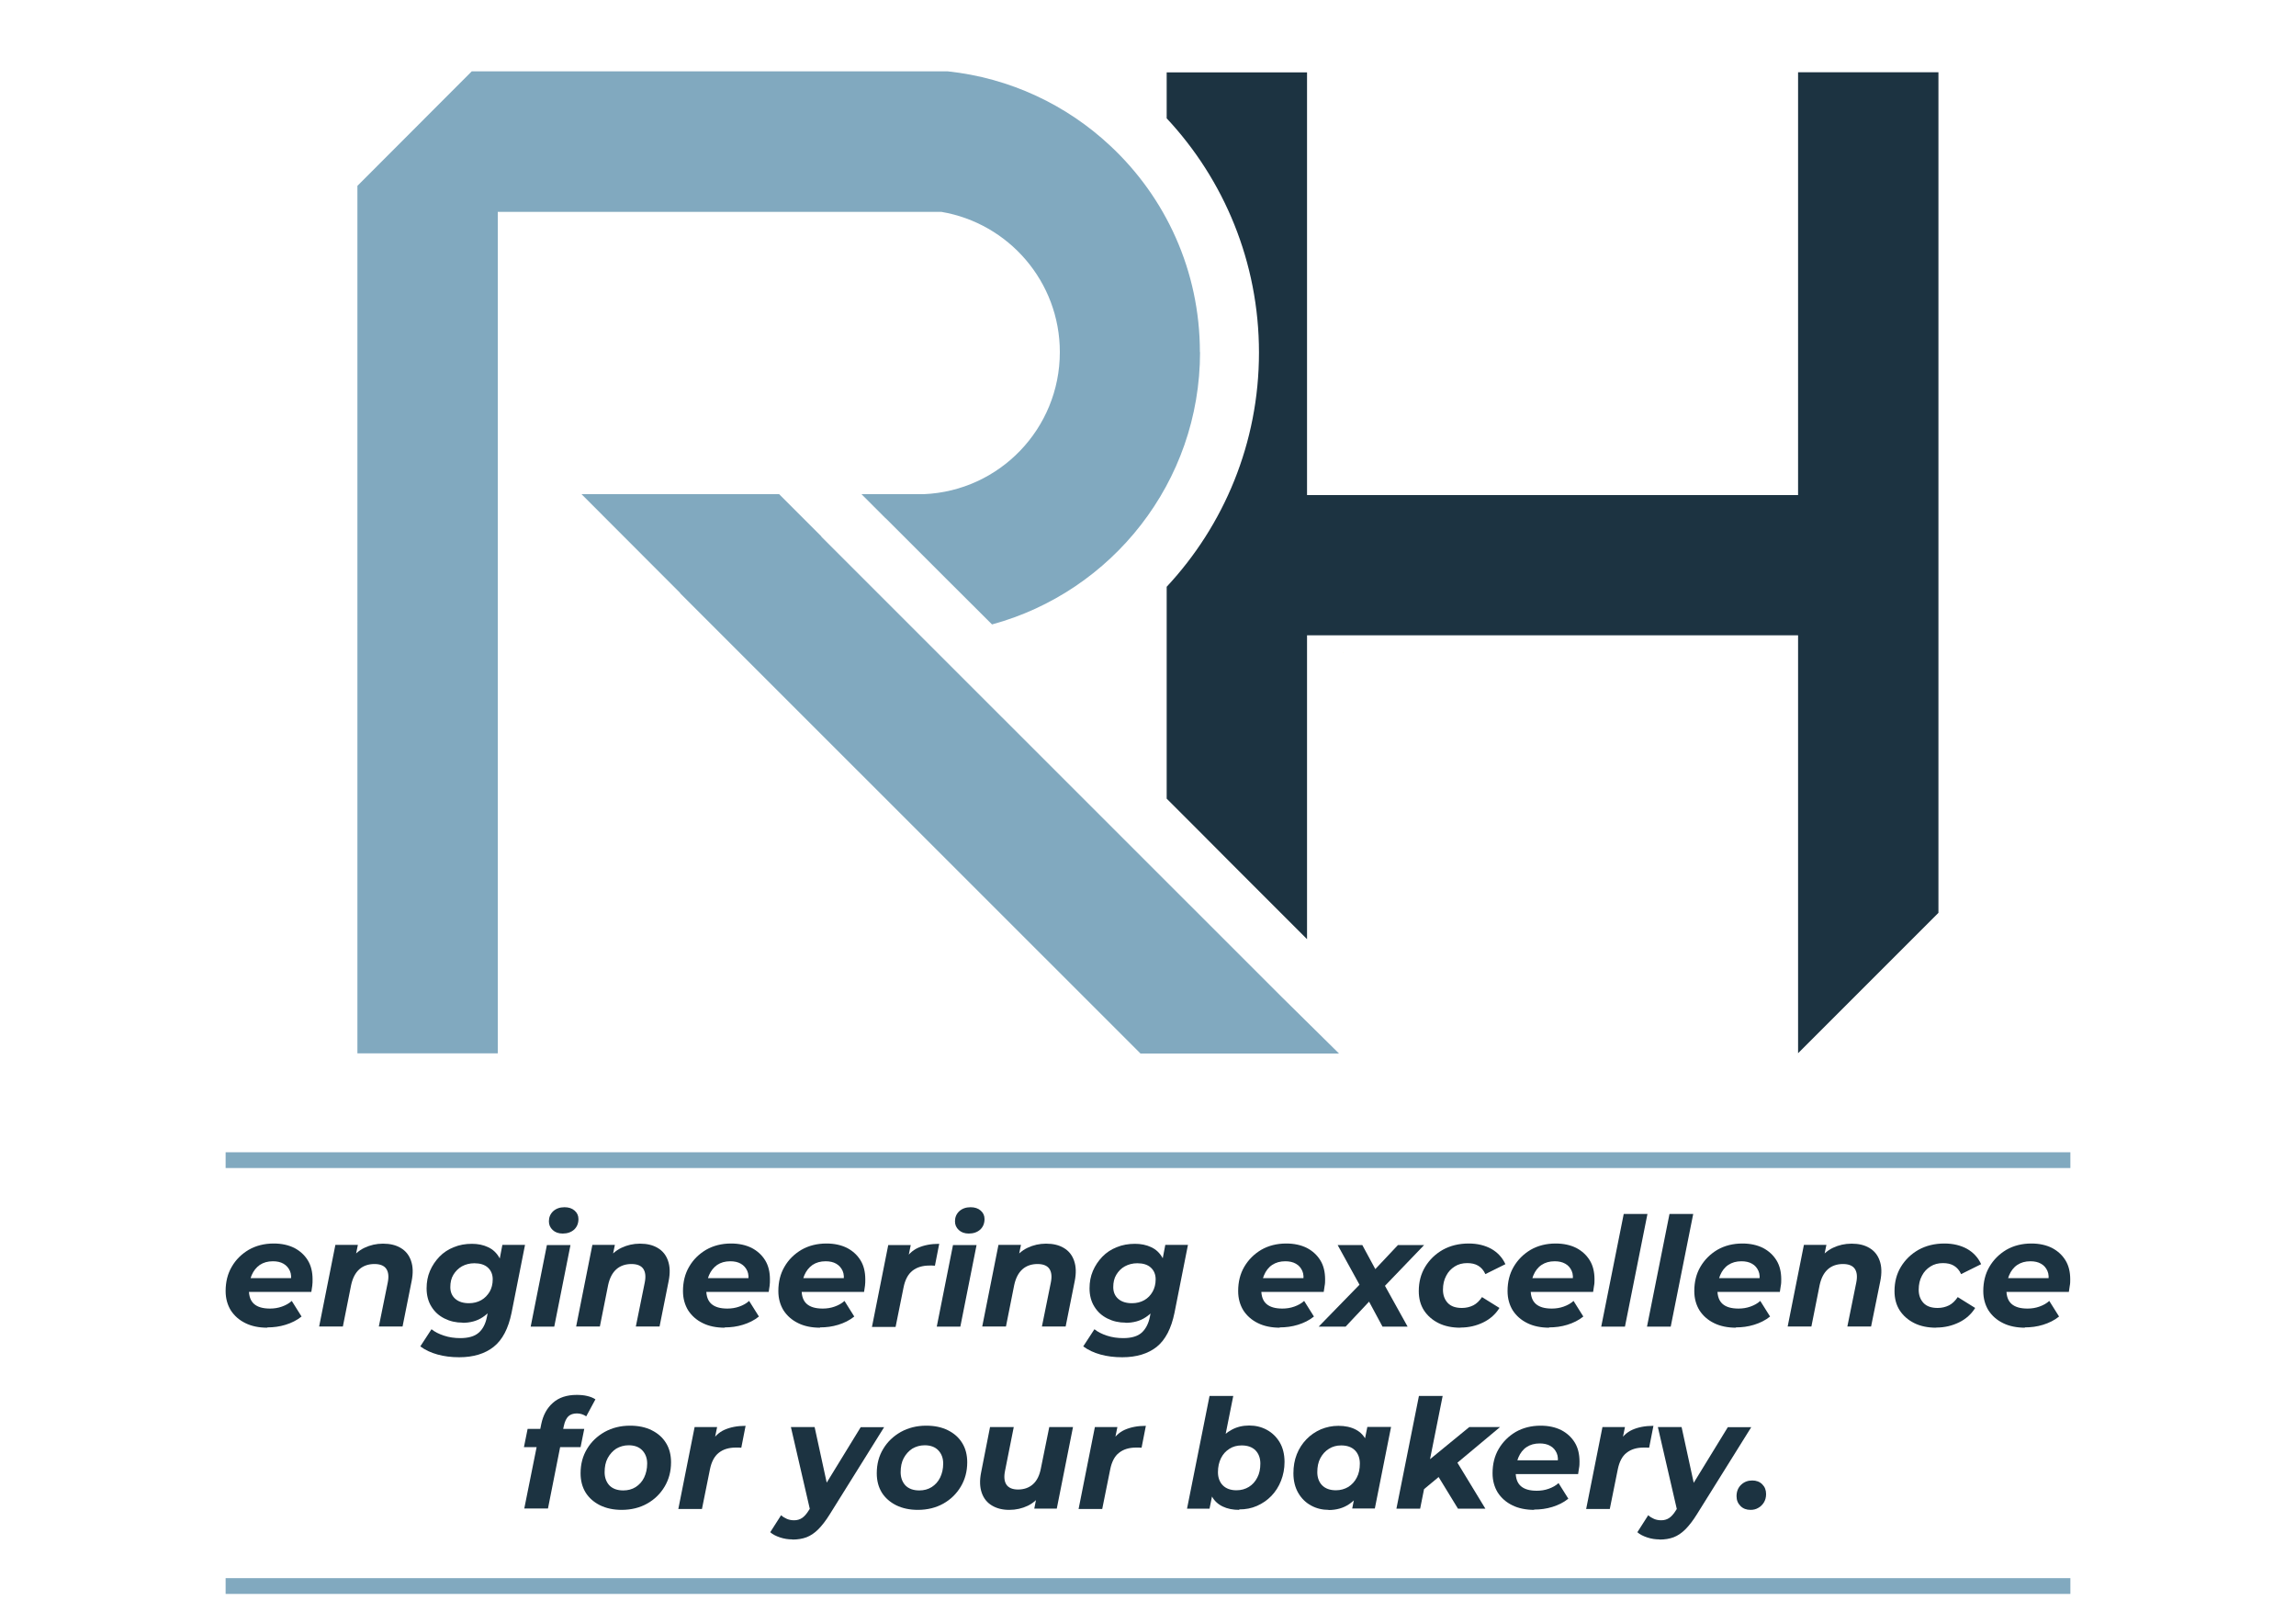
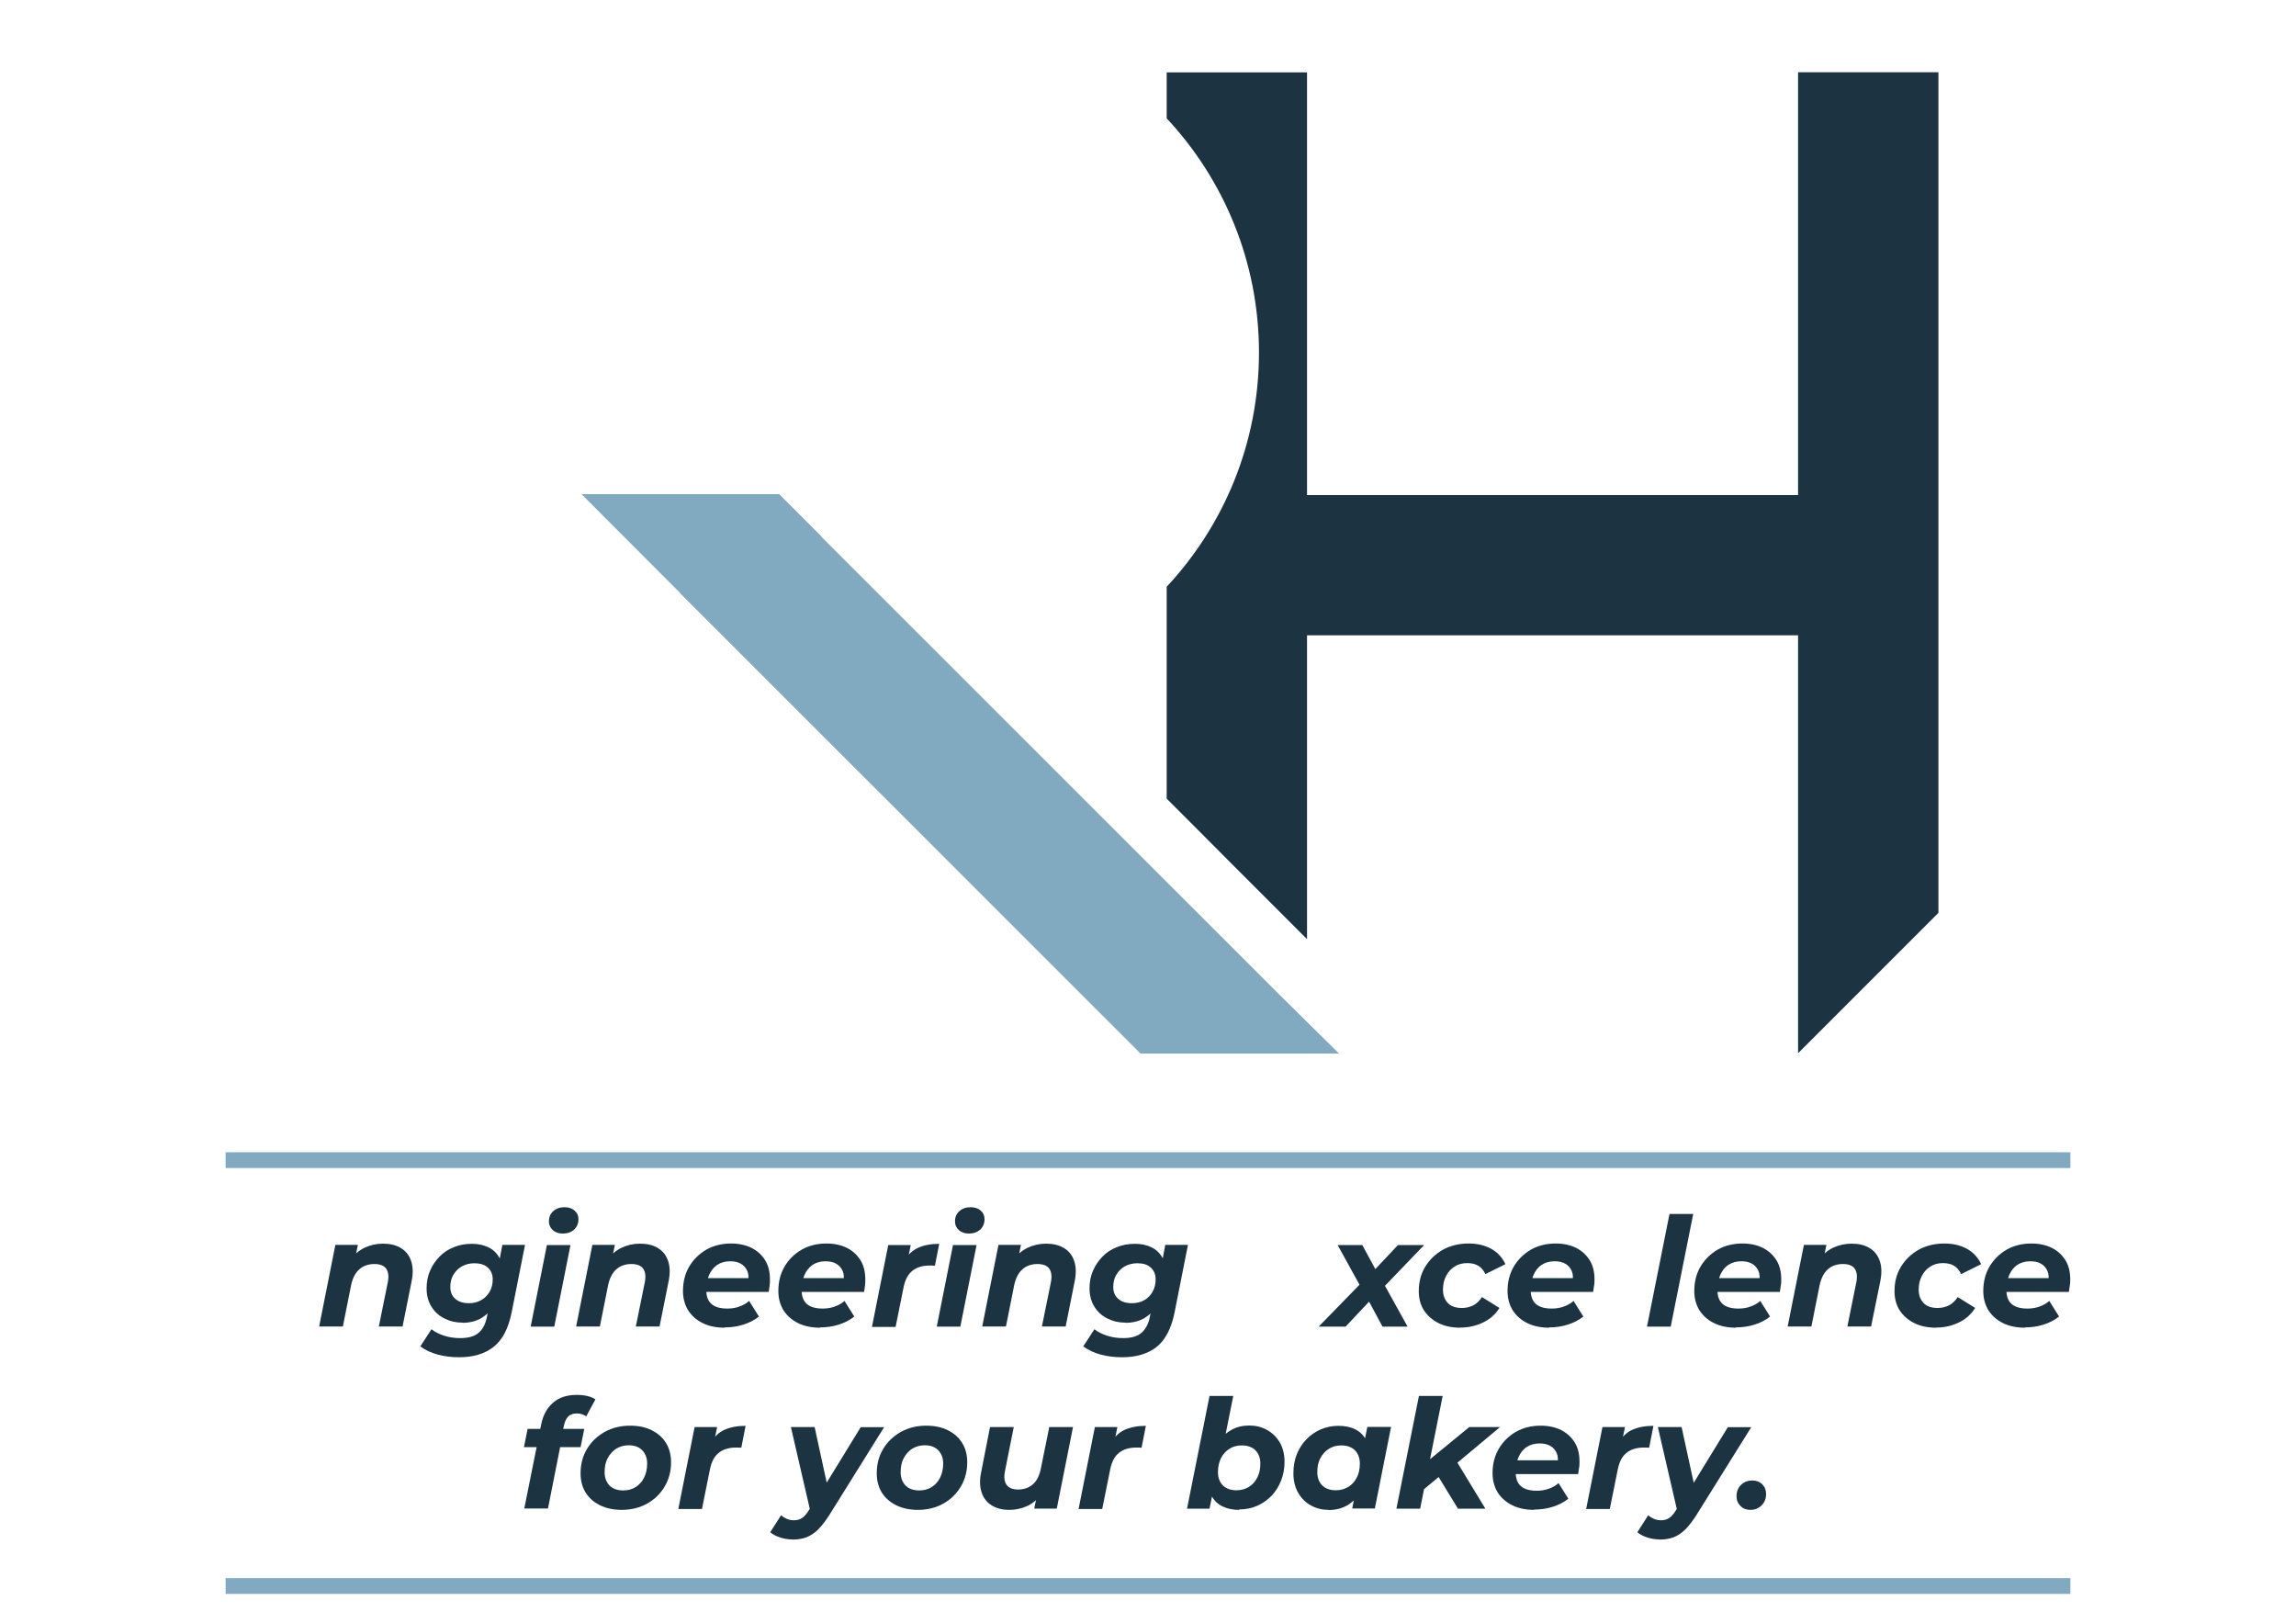
<svg xmlns="http://www.w3.org/2000/svg" id="Ebene_1" data-name="Ebene 1" viewBox="0 0 150 106">
  <defs>
    <style>
      .cls-1 {
        fill: #81a9bf;
      }

      .cls-2 {
        fill: #fdea18;
      }

      .cls-3 {
        fill: #1c3341;
      }
    </style>
  </defs>
  <polygon class="cls-2" points="114.26 47.33 114.25 47.33 114.25 47.32 114.26 47.33" />
  <polygon class="cls-2" points="121.64 81.61 121.63 81.61 121.63 81.6 121.64 81.61" />
  <polygon class="cls-2" points="53.49 39.75 53.48 39.75 53.48 39.74 53.49 39.75" />
  <polygon class="cls-2" points="87.77 42.63 87.75 42.63 87.76 42.62 87.77 42.63" />
  <polygon class="cls-2" points="53.49 39.75 53.48 39.75 53.48 39.74 53.49 39.75" />
  <g>
-     <path class="cls-3" d="M17.47,86.73c-.56,0-1.04-.1-1.44-.3-.41-.2-.72-.48-.95-.83-.22-.36-.34-.78-.34-1.26,0-.6.13-1.13.4-1.59.27-.47.64-.83,1.11-1.11.47-.27,1.02-.41,1.63-.41.52,0,.97.1,1.35.29.38.2.67.47.88.81s.31.76.31,1.24c0,.14,0,.28-.02.42-.02.14-.04.27-.06.4h-4.41l.16-.9h3.53l-.63.28c.05-.3.04-.55-.05-.75-.09-.2-.23-.36-.42-.47-.19-.11-.42-.16-.69-.16-.34,0-.62.08-.86.24-.23.16-.41.39-.53.67s-.18.6-.18.96c0,.41.11.72.34.92.23.2.57.3,1.04.3.27,0,.53-.04.78-.13.25-.09.47-.21.64-.37l.64,1.02c-.31.25-.66.42-1.05.54-.39.12-.78.17-1.18.17Z" />
    <path class="cls-3" d="M25.02,81.24c.46,0,.84.09,1.16.28s.54.46.67.83.15.81.04,1.35l-.59,2.95h-1.55l.58-2.86c.08-.39.05-.69-.09-.9-.14-.21-.4-.32-.78-.32s-.72.11-.98.34-.44.57-.54,1.03l-.54,2.71h-1.55l1.06-5.33h1.47l-.31,1.51-.22-.46c.26-.39.58-.68.96-.86.38-.18.78-.27,1.2-.27Z" />
    <path class="cls-3" d="M30,88.66c-.52,0-.99-.06-1.42-.18-.43-.12-.8-.29-1.12-.53l.73-1.12c.21.17.48.31.82.42.33.11.69.16,1.06.16.54,0,.94-.12,1.2-.35.27-.23.45-.58.54-1.03l.19-.96.36-1.25.24-1.35.22-1.15h1.48l-.88,4.44c-.21,1.02-.59,1.76-1.17,2.22-.57.45-1.32.68-2.25.68ZM30.23,86.4c-.44,0-.83-.09-1.19-.27s-.64-.43-.85-.77c-.21-.33-.32-.74-.32-1.2,0-.41.07-.79.22-1.14.15-.35.36-.66.62-.93s.58-.48.94-.62c.36-.15.75-.22,1.18-.22.39,0,.74.07,1.06.22s.56.38.74.7c.17.32.24.76.19,1.3-.04.59-.17,1.1-.39,1.54-.22.44-.51.78-.89,1.03-.37.25-.82.37-1.33.37ZM30.64,85.13c.3,0,.57-.07.8-.2.23-.13.41-.32.55-.55.13-.23.2-.5.2-.81,0-.32-.11-.58-.32-.77s-.51-.28-.88-.28c-.3,0-.57.07-.81.2-.23.13-.42.32-.56.55-.14.23-.2.5-.2.81,0,.32.11.58.33.77s.52.28.89.28Z" />
    <path class="cls-3" d="M34.67,86.66l1.06-5.33h1.54l-1.06,5.33h-1.54ZM36.76,80.58c-.27,0-.49-.08-.65-.23-.17-.16-.25-.34-.25-.57,0-.26.09-.48.28-.66.19-.17.43-.26.74-.26.27,0,.49.07.66.22.17.15.25.33.25.55,0,.28-.09.51-.28.69-.19.17-.44.26-.75.26Z" />
    <path class="cls-3" d="M41.81,81.24c.46,0,.84.09,1.16.28s.54.46.67.83.15.81.04,1.35l-.59,2.95h-1.55l.58-2.86c.08-.39.05-.69-.09-.9-.14-.21-.4-.32-.78-.32s-.72.11-.98.34-.44.57-.54,1.03l-.54,2.71h-1.55l1.06-5.33h1.47l-.31,1.51-.22-.46c.26-.39.58-.68.96-.86.38-.18.78-.27,1.2-.27Z" />
    <path class="cls-3" d="M47.35,86.73c-.56,0-1.04-.1-1.44-.3-.41-.2-.72-.48-.95-.83-.22-.36-.34-.78-.34-1.26,0-.6.13-1.13.4-1.59.27-.47.64-.83,1.11-1.11.47-.27,1.02-.41,1.63-.41.52,0,.97.1,1.35.29.38.2.67.47.88.81s.31.76.31,1.24c0,.14,0,.28-.02.42-.02.14-.04.27-.06.4h-4.41l.16-.9h3.53l-.63.28c.05-.3.04-.55-.05-.75-.09-.2-.23-.36-.42-.47-.19-.11-.42-.16-.69-.16-.34,0-.62.08-.86.24-.23.16-.41.39-.53.67s-.18.6-.18.96c0,.41.11.72.34.92.23.2.57.3,1.04.3.27,0,.53-.04.78-.13.25-.09.47-.21.64-.37l.64,1.02c-.31.25-.66.42-1.05.54-.39.12-.78.17-1.18.17Z" />
    <path class="cls-3" d="M53.58,86.73c-.56,0-1.04-.1-1.44-.3-.41-.2-.72-.48-.95-.83-.22-.36-.34-.78-.34-1.26,0-.6.13-1.13.4-1.59.27-.47.64-.83,1.11-1.11.47-.27,1.02-.41,1.63-.41.52,0,.97.1,1.35.29.38.2.67.47.88.81s.31.76.31,1.24c0,.14,0,.28-.02.42-.02.14-.04.27-.06.4h-4.41l.16-.9h3.53l-.63.28c.05-.3.04-.55-.05-.75-.09-.2-.23-.36-.42-.47-.19-.11-.42-.16-.69-.16-.34,0-.62.08-.86.24-.23.16-.41.39-.53.67s-.18.6-.18.96c0,.41.11.72.34.92.23.2.57.3,1.04.3.27,0,.53-.04.78-.13.25-.09.47-.21.64-.37l.64,1.02c-.31.25-.66.42-1.05.54-.39.12-.78.17-1.18.17Z" />
    <path class="cls-3" d="M56.97,86.66l1.06-5.33h1.47l-.31,1.52-.14-.44c.24-.43.55-.73.93-.9s.84-.26,1.38-.26l-.28,1.43c-.07,0-.13-.01-.18-.01-.06,0-.11,0-.17,0-.46,0-.83.11-1.12.34s-.48.59-.58,1.09l-.52,2.58h-1.55Z" />
    <path class="cls-3" d="M61.2,86.66l1.06-5.33h1.54l-1.06,5.33h-1.54ZM63.29,80.58c-.27,0-.49-.08-.65-.23-.17-.16-.25-.34-.25-.57,0-.26.09-.48.28-.66.19-.17.43-.26.74-.26.27,0,.49.07.66.22.17.15.25.33.25.55,0,.28-.09.51-.28.69-.19.17-.44.26-.75.26Z" />
    <path class="cls-3" d="M68.34,81.24c.46,0,.84.09,1.16.28s.54.46.67.83.15.81.04,1.35l-.59,2.95h-1.55l.58-2.86c.08-.39.05-.69-.09-.9-.14-.21-.4-.32-.78-.32s-.72.11-.98.34-.44.57-.54,1.03l-.54,2.71h-1.55l1.06-5.33h1.47l-.31,1.51-.22-.46c.26-.39.58-.68.96-.86.38-.18.78-.27,1.2-.27Z" />
    <path class="cls-3" d="M73.31,88.66c-.52,0-.99-.06-1.42-.18-.43-.12-.8-.29-1.12-.53l.73-1.12c.21.17.48.31.82.42.33.11.69.16,1.06.16.54,0,.94-.12,1.2-.35s.45-.58.54-1.03l.19-.96.36-1.25.24-1.35.22-1.15h1.48l-.88,4.44c-.21,1.02-.59,1.76-1.16,2.22-.57.45-1.32.68-2.25.68ZM73.54,86.4c-.44,0-.83-.09-1.19-.27-.36-.18-.64-.43-.85-.77-.21-.33-.32-.74-.32-1.2,0-.41.07-.79.22-1.14.15-.35.36-.66.62-.93s.58-.48.94-.62c.36-.15.76-.22,1.19-.22.39,0,.74.07,1.06.22s.56.38.74.7c.18.32.24.76.19,1.3-.04.59-.17,1.1-.39,1.54-.22.44-.51.78-.89,1.03-.37.25-.82.37-1.33.37ZM73.96,85.13c.3,0,.57-.07.8-.2.23-.13.41-.32.54-.55.13-.23.2-.5.2-.81,0-.32-.11-.58-.32-.77-.21-.19-.5-.28-.88-.28-.3,0-.57.07-.81.2-.24.13-.42.32-.56.55s-.2.5-.2.81c0,.32.11.58.33.77s.52.28.89.28Z" />
-     <path class="cls-3" d="M83.62,86.73c-.55,0-1.04-.1-1.44-.3-.41-.2-.72-.48-.95-.83-.22-.36-.34-.78-.34-1.26,0-.6.13-1.13.4-1.59s.64-.83,1.11-1.11c.47-.27,1.02-.41,1.63-.41.52,0,.97.1,1.35.29.38.2.67.47.88.81s.31.76.31,1.24c0,.14,0,.28-.03.42-.02.14-.04.27-.06.4h-4.41l.16-.9h3.53l-.63.28c.05-.3.04-.55-.05-.75-.09-.2-.22-.36-.42-.47-.19-.11-.42-.16-.69-.16-.34,0-.62.08-.86.24-.24.16-.41.39-.53.67-.12.28-.18.6-.18.96,0,.41.11.72.34.92.23.2.57.3,1.04.3.27,0,.53-.04.78-.13s.47-.21.64-.37l.64,1.02c-.31.25-.66.42-1.05.54-.39.12-.78.17-1.19.17Z" />
    <path class="cls-3" d="M86.15,86.66l3.07-3.15-.2.78-1.63-2.96h1.61l1.11,2.05h-.71s1.93-2.05,1.93-2.05h1.71l-2.93,3.05.13-.82,1.72,3.1h-1.64l-1.14-2.12h.72l-1.99,2.12h-1.76Z" />
    <path class="cls-3" d="M95.41,86.73c-.55,0-1.03-.1-1.43-.3s-.72-.48-.95-.83c-.23-.36-.34-.78-.34-1.26,0-.6.14-1.13.42-1.59s.66-.83,1.15-1.11c.49-.27,1.05-.41,1.69-.41.57,0,1.06.12,1.48.35.42.24.72.57.92,1l-1.31.65c-.11-.25-.27-.43-.47-.55-.2-.12-.44-.17-.72-.17-.3,0-.58.07-.81.22-.24.15-.43.35-.56.61-.14.26-.21.56-.21.91,0,.36.11.65.32.87s.52.32.92.32c.27,0,.52-.06.74-.17s.41-.3.57-.54l1.14.71c-.25.4-.6.72-1.05.94s-.94.34-1.49.34Z" />
    <path class="cls-3" d="M101.22,86.73c-.55,0-1.04-.1-1.44-.3-.41-.2-.72-.48-.95-.83-.22-.36-.34-.78-.34-1.26,0-.6.13-1.13.4-1.59s.64-.83,1.11-1.11c.47-.27,1.02-.41,1.63-.41.52,0,.97.1,1.35.29.38.2.67.47.88.81s.31.76.31,1.24c0,.14,0,.28-.03.42-.02.14-.04.27-.06.4h-4.41l.16-.9h3.53l-.63.28c.05-.3.04-.55-.05-.75-.09-.2-.22-.36-.42-.47-.19-.11-.42-.16-.69-.16-.34,0-.62.08-.86.24-.24.16-.41.39-.53.67-.12.28-.18.6-.18.96,0,.41.11.72.34.92.23.2.57.3,1.04.3.27,0,.53-.04.78-.13s.47-.21.64-.37l.64,1.02c-.31.25-.66.42-1.05.54-.39.12-.78.17-1.19.17Z" />
-     <path class="cls-3" d="M104.61,86.66l1.47-7.36h1.55l-1.47,7.36h-1.55Z" />
    <path class="cls-3" d="M107.6,86.66l1.47-7.36h1.55l-1.47,7.36h-1.55Z" />
    <path class="cls-3" d="M113.42,86.73c-.55,0-1.04-.1-1.44-.3-.41-.2-.72-.48-.95-.83-.22-.36-.34-.78-.34-1.26,0-.6.13-1.13.4-1.59s.64-.83,1.11-1.11c.47-.27,1.02-.41,1.63-.41.52,0,.97.1,1.35.29.38.2.67.47.88.81s.31.76.31,1.24c0,.14,0,.28-.03.42-.02.14-.04.27-.06.4h-4.41l.16-.9h3.53l-.63.28c.05-.3.04-.55-.05-.75-.09-.2-.22-.36-.42-.47-.19-.11-.42-.16-.69-.16-.34,0-.62.08-.86.24-.24.16-.41.39-.53.67-.12.28-.18.6-.18.96,0,.41.11.72.34.92.23.2.57.3,1.04.3.27,0,.53-.04.78-.13s.47-.21.64-.37l.64,1.02c-.31.25-.66.42-1.05.54-.39.12-.78.17-1.19.17Z" />
    <path class="cls-3" d="M120.97,81.24c.46,0,.84.09,1.16.28.32.19.54.46.67.83.13.36.15.81.04,1.35l-.6,2.95h-1.55l.58-2.86c.08-.39.05-.69-.09-.9-.14-.21-.4-.32-.78-.32s-.72.11-.98.34-.44.57-.54,1.03l-.54,2.71h-1.55l1.06-5.33h1.47l-.31,1.51-.22-.46c.26-.39.58-.68.96-.86s.78-.27,1.21-.27Z" />
    <path class="cls-3" d="M126.49,86.73c-.55,0-1.03-.1-1.43-.3s-.72-.48-.95-.83c-.23-.36-.34-.78-.34-1.26,0-.6.14-1.13.42-1.59s.66-.83,1.15-1.11c.49-.27,1.05-.41,1.69-.41.57,0,1.06.12,1.48.35.42.24.72.57.92,1l-1.31.65c-.11-.25-.27-.43-.47-.55-.2-.12-.44-.17-.72-.17-.3,0-.58.07-.81.22-.24.15-.43.35-.56.61-.14.26-.21.56-.21.91,0,.36.11.65.32.87s.52.32.92.32c.27,0,.52-.06.74-.17s.41-.3.57-.54l1.14.71c-.25.4-.6.72-1.05.94s-.94.34-1.49.34Z" />
    <path class="cls-3" d="M132.3,86.73c-.55,0-1.04-.1-1.44-.3-.41-.2-.72-.48-.95-.83-.22-.36-.34-.78-.34-1.26,0-.6.13-1.13.4-1.59s.64-.83,1.11-1.11c.47-.27,1.02-.41,1.63-.41.52,0,.97.1,1.35.29.38.2.67.47.88.81s.31.76.31,1.24c0,.14,0,.28-.03.42-.02.14-.04.27-.06.4h-4.41l.16-.9h3.53l-.63.28c.05-.3.04-.55-.05-.75-.09-.2-.22-.36-.42-.47-.19-.11-.42-.16-.69-.16-.34,0-.62.08-.86.24-.24.16-.41.39-.53.67-.12.28-.18.6-.18.96,0,.41.11.72.34.92.23.2.57.3,1.04.3.27,0,.53-.04.78-.13s.47-.21.64-.37l.64,1.02c-.31.25-.66.42-1.05.54-.39.12-.78.17-1.19.17Z" />
    <path class="cls-3" d="M34.23,94.53l.24-1.19h3.7l-.24,1.19h-3.7ZM34.25,98.55l1.11-5.52c.12-.58.37-1.05.76-1.39.39-.35.91-.52,1.56-.52.24,0,.47.02.68.07.21.05.39.12.54.22l-.6,1.11c-.18-.12-.38-.19-.61-.19s-.42.06-.56.19c-.13.13-.23.33-.29.61l-.11.5-.08.62-.85,4.29h-1.56Z" />
    <path class="cls-3" d="M40.62,98.63c-.54,0-1.01-.1-1.42-.3-.4-.2-.72-.48-.94-.83-.22-.36-.33-.78-.33-1.26,0-.6.14-1.13.42-1.59.28-.47.66-.83,1.15-1.11.49-.27,1.04-.41,1.66-.41.55,0,1.02.1,1.42.3.4.2.71.47.93.83.22.35.33.78.33,1.26,0,.59-.14,1.12-.42,1.59-.28.47-.66.84-1.14,1.11-.48.27-1.04.41-1.67.41ZM40.72,97.36c.3,0,.57-.07.81-.22.23-.15.42-.35.55-.62s.2-.57.2-.92-.11-.64-.32-.86c-.21-.22-.51-.33-.89-.33-.3,0-.57.08-.81.22-.23.15-.42.36-.56.62-.14.26-.2.57-.2.92s.11.65.32.87c.21.21.51.32.9.32Z" />
    <path class="cls-3" d="M44.32,98.55l1.06-5.33h1.47l-.31,1.52-.14-.44c.24-.43.55-.73.93-.9s.84-.26,1.38-.26l-.28,1.43c-.07,0-.13-.01-.18-.01-.06,0-.11,0-.17,0-.46,0-.83.11-1.12.34s-.48.59-.58,1.09l-.52,2.58h-1.55Z" />
    <path class="cls-3" d="M51.77,100.56c-.27,0-.54-.04-.81-.13s-.48-.2-.64-.34l.71-1.11c.11.1.24.18.38.24s.3.09.47.09c.2,0,.37-.05.52-.15.15-.1.3-.27.44-.5l.43-.67.14-.16,2.82-4.6h1.53l-3.55,5.69c-.26.42-.52.75-.76.99-.24.24-.5.41-.76.51-.27.1-.57.15-.92.15ZM52.95,98.76l-1.28-5.54h1.55l.97,4.46-1.24,1.08Z" />
    <path class="cls-3" d="M59.97,98.63c-.54,0-1.01-.1-1.42-.3-.4-.2-.72-.48-.94-.83-.22-.36-.33-.78-.33-1.26,0-.6.14-1.13.42-1.59.28-.47.66-.83,1.15-1.11.49-.27,1.04-.41,1.66-.41.55,0,1.02.1,1.42.3.4.2.71.47.93.83.22.35.33.78.33,1.26,0,.59-.14,1.12-.42,1.59-.28.47-.66.84-1.14,1.11-.48.27-1.04.41-1.67.41ZM60.06,97.36c.3,0,.57-.07.81-.22.23-.15.42-.35.55-.62s.2-.57.2-.92-.11-.64-.32-.86c-.21-.22-.51-.33-.89-.33-.3,0-.57.08-.81.22-.23.15-.42.36-.56.62-.14.26-.2.57-.2.92s.11.65.32.87c.21.21.51.32.9.32Z" />
    <path class="cls-3" d="M65.94,98.63c-.44,0-.81-.09-1.13-.28s-.54-.46-.67-.83-.15-.81-.04-1.35l.58-2.95h1.55l-.57,2.86c-.08.39-.05.69.09.9.14.21.4.32.76.32.38,0,.71-.11.97-.34.26-.23.43-.57.52-1.03l.55-2.71h1.55l-1.06,5.33h-1.47l.3-1.51.22.46c-.25.39-.57.68-.94.86-.38.18-.78.27-1.2.27Z" />
    <path class="cls-3" d="M70.47,98.55l1.06-5.33h1.47l-.31,1.52-.14-.44c.24-.43.55-.73.93-.9s.84-.26,1.38-.26l-.28,1.43c-.07,0-.13-.01-.18-.01-.05,0-.11,0-.17,0-.46,0-.83.11-1.12.34-.29.22-.48.59-.58,1.09l-.52,2.58h-1.55Z" />
    <path class="cls-3" d="M77.55,98.55l1.47-7.36h1.55l-.62,3.1-.42,1.56-.24,1.37-.27,1.33h-1.47ZM80.96,98.63c-.41,0-.77-.07-1.08-.22-.31-.15-.55-.37-.71-.67-.17-.3-.25-.68-.25-1.14,0-.48.06-.93.18-1.36.12-.42.29-.79.53-1.11.23-.31.51-.56.85-.74.33-.18.71-.27,1.13-.27s.8.09,1.15.28c.35.19.63.46.84.81.21.35.32.79.32,1.29,0,.44-.08.85-.23,1.23-.15.38-.36.71-.63.99-.27.28-.58.49-.94.65-.36.16-.74.23-1.16.23ZM80.78,97.35c.31,0,.58-.08.81-.22s.42-.35.55-.61c.14-.26.2-.57.2-.92s-.11-.65-.32-.86c-.21-.21-.51-.32-.9-.32-.3,0-.57.07-.8.22-.24.15-.42.35-.55.61-.13.26-.2.57-.2.92s.11.65.32.86.51.32.89.32Z" />
    <path class="cls-3" d="M86.8,98.63c-.41,0-.79-.09-1.14-.28-.35-.19-.63-.46-.84-.82-.21-.36-.32-.79-.32-1.29,0-.45.07-.86.22-1.24.15-.38.36-.7.63-.98.27-.28.58-.49.94-.65.36-.15.74-.23,1.15-.23.44,0,.82.08,1.14.25s.55.42.71.77c.16.35.21.79.16,1.34-.03.63-.16,1.18-.39,1.65-.22.47-.53.84-.91,1.1s-.83.39-1.36.39ZM87.28,97.35c.3,0,.57-.08.81-.22.23-.15.42-.35.55-.61.14-.26.2-.57.2-.92s-.11-.65-.32-.86c-.21-.21-.51-.32-.9-.32-.3,0-.56.07-.8.22-.24.15-.42.35-.56.61-.14.26-.2.57-.2.92s.11.65.32.86c.21.21.51.32.9.32ZM88.34,98.55l.21-1.06.35-1.59.21-1.59.22-1.1h1.55l-1.06,5.33h-1.47Z" />
    <path class="cls-3" d="M91.23,98.55l1.47-7.36h1.55l-1.47,7.36h-1.55ZM92.78,97.48l.34-1.91,2.87-2.35h2.01l-2.98,2.49-.86.63-1.37,1.14ZM95.25,98.55l-1.37-2.24,1.08-1.18,2.08,3.42h-1.79Z" />
    <path class="cls-3" d="M100.24,98.63c-.55,0-1.04-.1-1.44-.3-.41-.2-.72-.48-.95-.83-.22-.36-.34-.78-.34-1.26,0-.6.13-1.13.4-1.59s.64-.83,1.11-1.11c.47-.27,1.02-.41,1.63-.41.52,0,.97.1,1.35.29.38.2.67.47.88.81s.31.76.31,1.24c0,.14,0,.28-.03.42-.02.14-.04.27-.06.4h-4.41l.16-.9h3.53l-.63.28c.05-.3.04-.55-.05-.75-.09-.2-.22-.36-.42-.47-.19-.11-.42-.16-.69-.16-.34,0-.62.08-.86.24-.24.16-.41.39-.53.67-.12.28-.18.6-.18.96,0,.41.11.72.34.92.23.2.57.3,1.04.3.27,0,.53-.04.78-.13s.47-.21.64-.37l.64,1.02c-.31.25-.66.42-1.05.54-.39.12-.78.17-1.19.17Z" />
    <path class="cls-3" d="M103.63,98.55l1.06-5.33h1.47l-.31,1.52-.14-.44c.24-.43.55-.73.93-.9.38-.17.84-.26,1.38-.26l-.28,1.43c-.07,0-.13-.01-.18-.01-.06,0-.11,0-.17,0-.46,0-.83.11-1.12.34-.29.22-.48.59-.58,1.09l-.52,2.58h-1.55Z" />
    <path class="cls-3" d="M108.42,100.56c-.27,0-.54-.04-.81-.13s-.48-.2-.64-.34l.71-1.11c.11.1.24.18.38.24s.3.09.47.09c.2,0,.37-.05.52-.15.15-.1.3-.27.44-.5l.43-.67.14-.16,2.82-4.6h1.53l-3.55,5.69c-.26.42-.52.75-.76.99-.24.24-.5.41-.76.51-.27.1-.57.15-.92.15ZM109.59,98.76l-1.28-5.54h1.55l.97,4.46-1.24,1.08Z" />
    <path class="cls-3" d="M114.36,98.63c-.26,0-.48-.08-.65-.25-.17-.17-.26-.38-.26-.64,0-.31.1-.56.3-.75.2-.19.44-.28.73-.28.26,0,.48.08.65.25.17.17.25.38.25.64,0,.21-.05.39-.14.54s-.22.28-.37.36c-.15.09-.32.13-.5.13Z" />
  </g>
  <rect class="cls-1" x="14.74" y="75.27" width="120.52" height="1.03" />
  <rect class="cls-1" x="14.74" y="103.09" width="120.52" height="1.03" />
  <g>
    <path class="cls-3" d="M126.64,4.72v54.91l-9.17,9.17v-27.3h-32.08v19.85l-4.65-4.65-2.46-2.47-2.06-2.06v-13.84c3.74-4.01,6.03-9.39,6.03-15.3s-2.29-11.3-6.03-15.3v-3h9.17v27.61h32.08V4.72h9.17Z" />
-     <path class="cls-1" d="M78.4,23c0,8.5-5.76,15.66-13.59,17.79l-3.05-3.04-3.84-3.84-.09-.08-1.55-1.55h4.08c4.94-.21,8.88-4.28,8.88-9.28,0-4.6-3.35-8.42-7.74-9.16h-28.98v54.97h-9.17V12.14l7.47-7.48h31.09c4.08.43,7.78,2.2,10.62,4.86,3.61,3.36,5.86,8.16,5.86,13.48Z" />
    <polygon class="cls-1" points="74.51 68.82 74.49 68.8 44.43 38.75 44.44 38.74 37.99 32.28 50.9 32.28 53.67 35.05 53.66 35.06 83.72 65.11 83.69 65.13 83.72 65.11 87.48 68.82 74.51 68.82" />
  </g>
</svg>